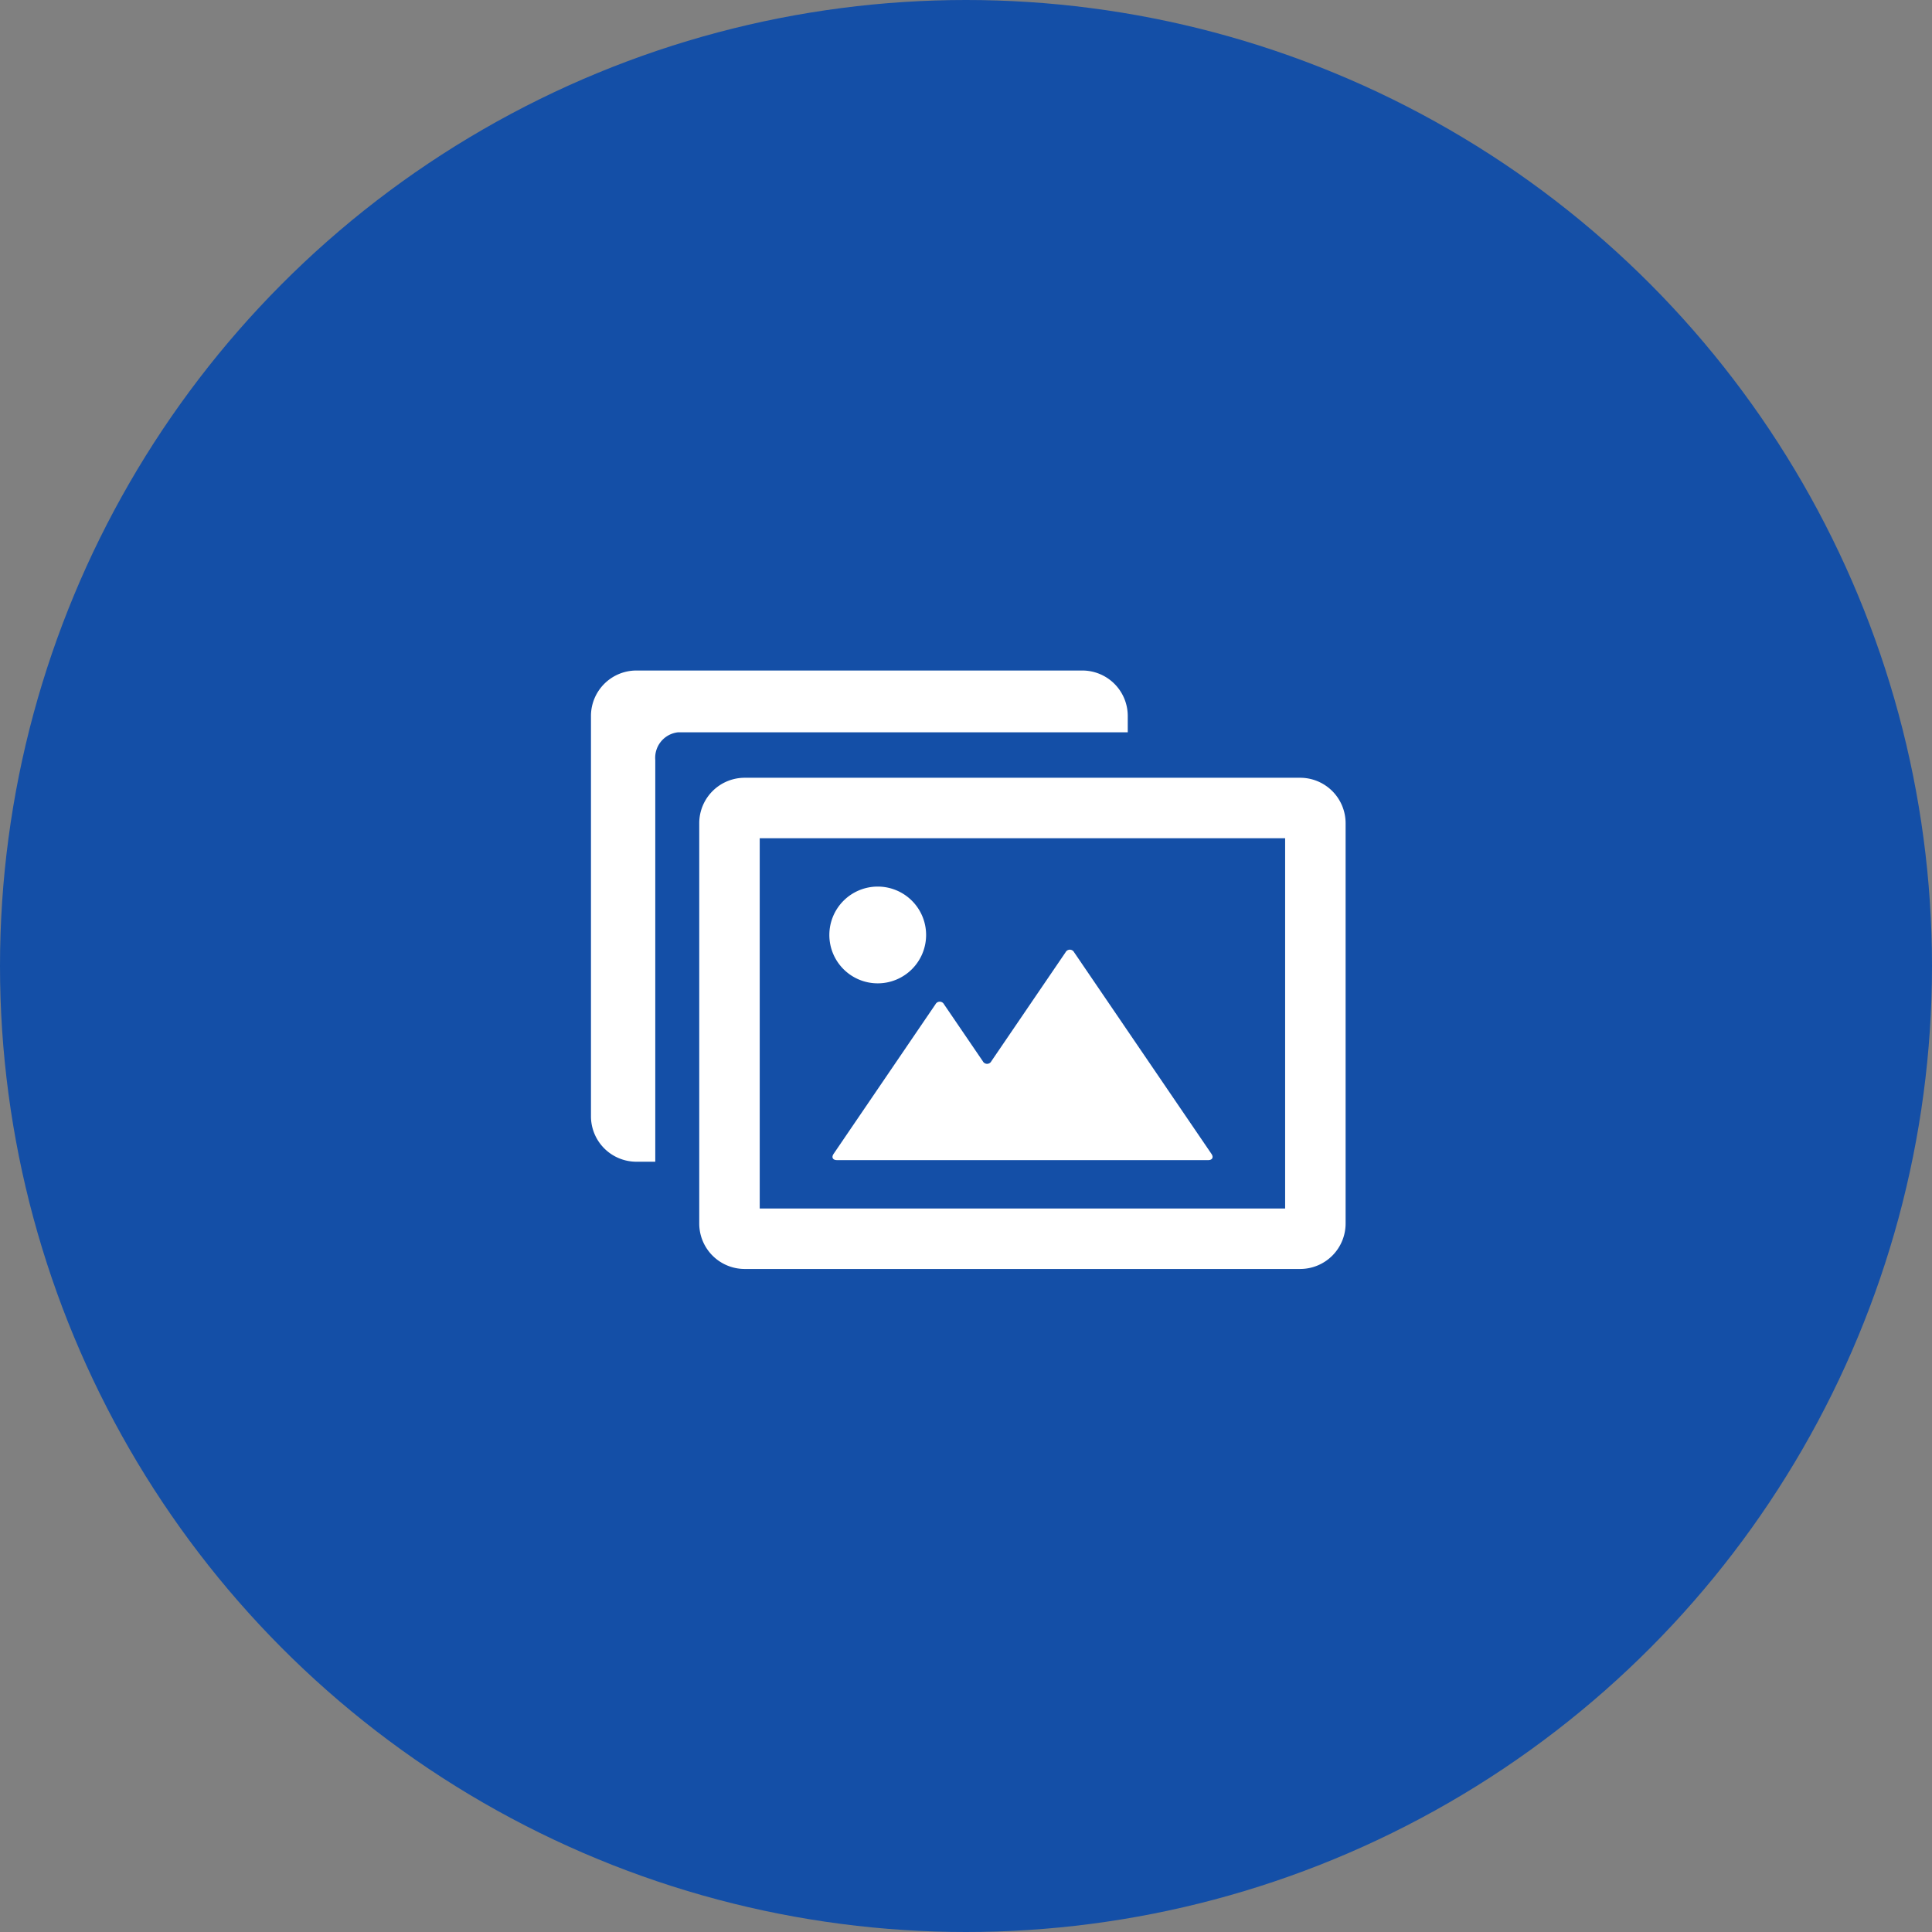
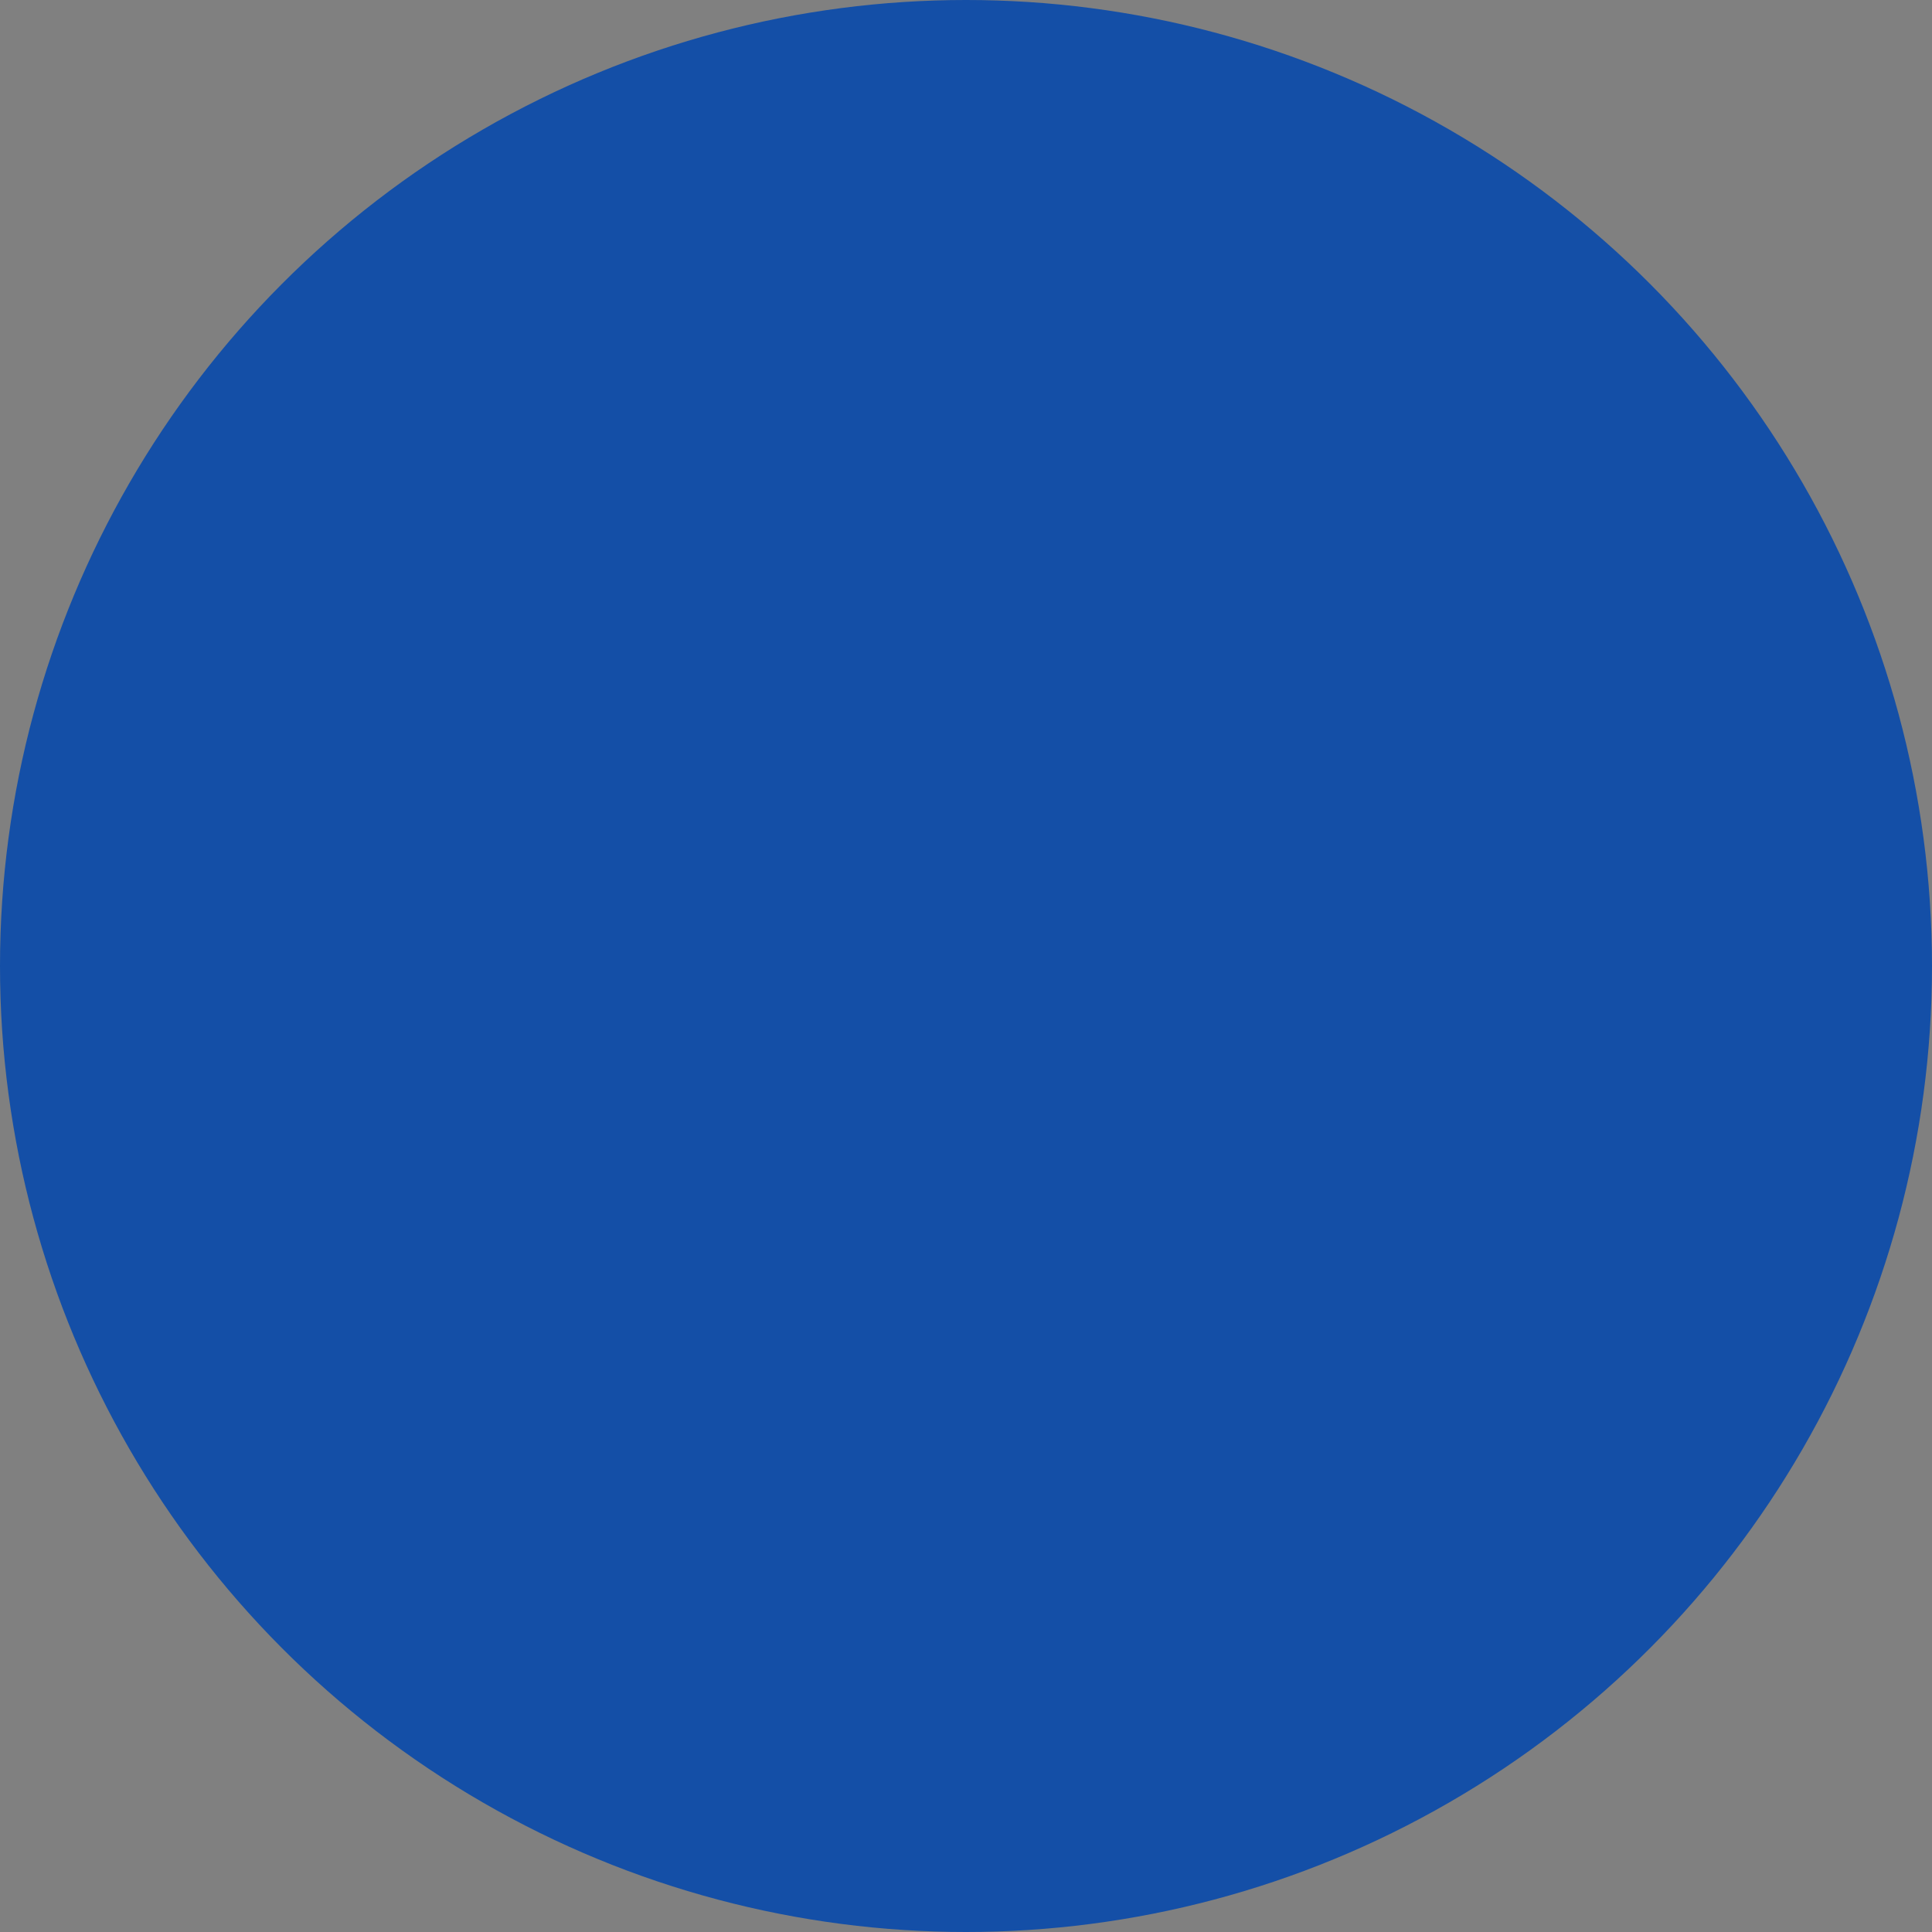
<svg xmlns="http://www.w3.org/2000/svg" width="170" height="170" viewBox="0 0 170 170">
  <rect x="0" y="0" width="170" height="170" fill="#808080" stroke="none" />
  <defs>
    <clipPath id="clip-path">
-       <rect id="長方形_3766" data-name="長方形 3766" width="66.402" height="52.659" fill="#fff" />
-     </clipPath>
+       </clipPath>
  </defs>
  <g id="グループ_11078" data-name="グループ 11078" transform="translate(-625 -7310)">
    <circle id="楕円形_206" data-name="楕円形 206" cx="85" cy="85" r="85" transform="translate(625 7310)" fill="#144fa7" />
    <g id="グループ_10170" data-name="グループ 10170" transform="translate(677 7369)">
      <g id="グループ_10169" data-name="グループ 10169" transform="translate(0 0)" clip-path="url(#clip-path)">
        <path id="パス_28229" data-name="パス 28229" d="M47.233,5.437V3.991A4,4,0,0,0,43.243,0H3.991A4,4,0,0,0,0,3.991V39.231a4,4,0,0,0,3.991,3.991H5.659V7.874a2.256,2.256,0,0,1,2-2.437H47.233Z" transform="translate(0 0)" fill="#fff" />
-         <path id="パス_28230" data-name="パス 28230" d="M67.209,14.189H18.317a4,4,0,0,0-3.991,3.991V53.42a4,4,0,0,0,3.991,3.991H67.209A4,4,0,0,0,71.2,53.42V18.18a4,4,0,0,0-3.991-3.991m-1.33,37.9H19.647V19.51H65.879Z" transform="translate(-4.798 -4.752)" fill="#fff" />
-         <path id="パス_28231" data-name="パス 28231" d="M32.34,55.45H65.007c.366,0,.5-.247.291-.549L53.212,37.16a.423.423,0,0,0-.75,0l-6.533,9.591a.422.422,0,0,1-.748,0l-3.417-5.015a.423.423,0,0,0-.749,0L32.05,54.9c-.206.3-.075.549.291.549" transform="translate(-10.7 -12.369)" fill="#fff" />
-         <path id="パス_28232" data-name="パス 28232" d="M35.792,37.1a4.257,4.257,0,1,0-4.255-4.257A4.256,4.256,0,0,0,35.792,37.1" transform="translate(-10.561 -9.574)" fill="#fff" />
      </g>
    </g>
  </g>
</svg>